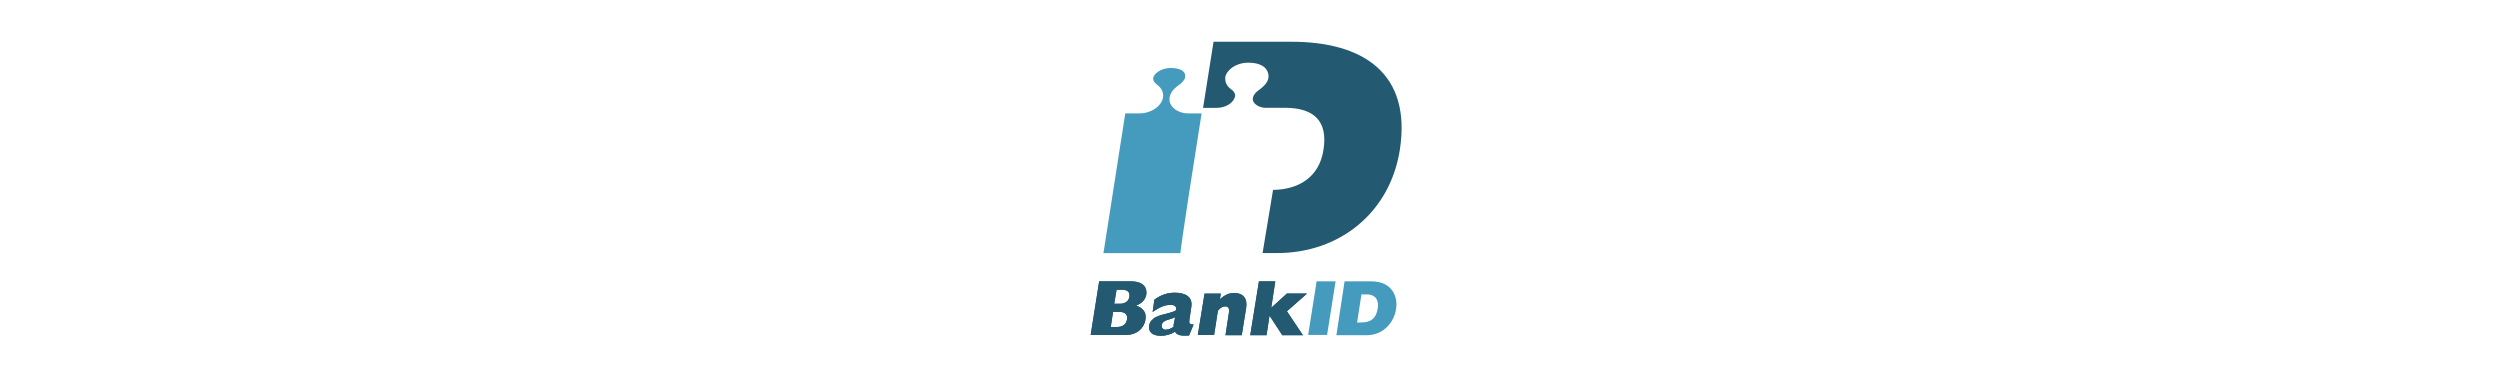
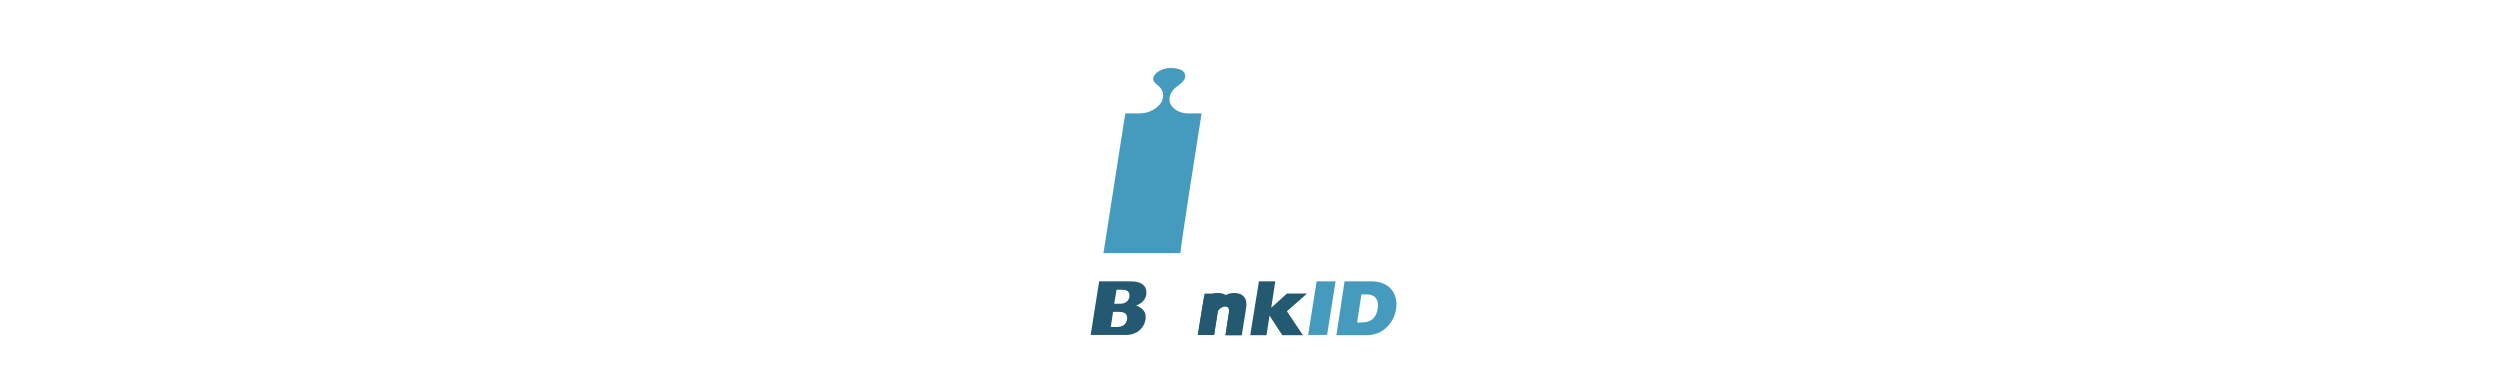
<svg xmlns="http://www.w3.org/2000/svg" version="1.1" id="layer" x="0px" y="0px" viewBox="-153 -46 652 652" style="            enable-background: new -153 -46 652 652;            height: 100px;            margin-bottom: 10px;           " xml:space="preserve">
  <style type="text/css">
											.st0 {
												fill: #459bbe;
											}
											.st1 {
												fill: #235971;
											}
										</style>
  <path class="st0" d="M68.9,285.9l21.8-139.1c-8.9,0-23.8,0-23.8,0c-10.9,0-25.2-5.9-29.7-17.3c-1.5-4-4.5-17.3,13.9-30.2c6.4-4.5,10.9-9.4,11.4-13.4c1-4,0-7.4-3-10.4c-3.5-3.5-11.4-5.9-21.3-5.9c-16.8,0-28.7,9.9-29.7,16.8c-1,5.4,3.5,9.4,6.9,11.9c10.4,7.9,12.9,19.3,6.4,30.2c-6.9,10.9-21.3,18.3-36.6,18.3c0,0-15.3,0-24.3,0c-2,13.4-34.7,221.3-37.1,237.6H54.6C55.1,377.5,61,337.9,68.9,285.9L68.9,285.9z" />
-   <path class="st1" d="M243.7,25H111L93.2,137.4H116c12.4,0,24.3-5.4,29.2-13.9c1.5-2.5,2.5-5,2.5-6.9c0-4.5-3-8.4-6.4-10.4c-8.9-6.4-10.4-13.4-10.4-18.3c0-1,0-2,0-2.5c2-11.9,17.8-24.8,39.1-24.8c12.9,0,22.3,3,28.2,8.4c5,5,7.4,11.9,5.9,18.8c-2,8.4-10.4,15.3-15.3,18.8c-12.9,8.9-11.4,16.8-10.4,19.3c2.5,6.9,12.9,11.4,20.8,11.4h34.7l0,0c47,0.5,72.3,21.8,63.9,72.3c-7.4,46.5-43.1,66.8-85.6,67.3l-17.8,107.4h24.8c105.4,0,191.1-67.8,208.4-174.3C448.6,78,364.5,25,243.7,25z" />
  <g>
    <g>
      <path class="st1" d="M-83.5,432.4h53.5c22.8,0,28.2,11.4,26.7,22.3c-1.5,8.4-6.9,14.9-17.3,18.8c12.9,5,17.8,12.4,15.8,24.3c-2.5,14.9-15.3,25.7-32.2,25.7h-60.9L-83.5,432.4z M-48.4,470.5c10.4,0,15.3-5.4,16.3-11.9c1-6.9-2-11.9-12.4-11.9h-9.4l-4,23.8H-48.4z M-54.3,510.1c10.9,0,16.8-4.5,18.3-13.4c1-7.4-3-12.4-13.4-12.4h-10.4l-4,25.7H-54.3z" />
-       <path class="st1" d="M69.4,524.5c-13.9,1-20.8-0.5-23.8-6.4c-7.4,4.5-15.3,6.9-24.3,6.9c-15.8,0-21.3-7.9-19.8-17.3c0.5-4.5,3-8.4,7.4-11.9c8.4-7.4,30.2-8.4,38.6-14.4c0.5-6.4-2-8.9-9.9-8.9c-9.4,0-16.8,3-30.2,11.9l3-20.8c11.4-8.4,22.3-11.9,35.1-11.9c16.3,0,30.7,6.4,27.7,24.3l-3,20.3c-1,6.9-1,9.4,6.9,9.4L69.4,524.5z M45.7,493.3c-7.4,4.5-21.3,4-22.8,13.4c-0.5,4.5,2,7.9,6.4,7.9s9.9-2,13.9-5c-0.5-1.5,0-3.5,0.5-6.4L45.7,493.3z" />
      <path class="st1" d="M95.7,453.2h27.7l-1.5,9.4c8.9-7.4,15.3-10.4,24.3-10.4c15.3,0,22.8,9.4,20.3,25.2L159,524h-27.7l5.9-38.6c1-6.9-1-10.4-6.4-10.4c-4.5,0-8.4,2.5-12.4,7.4l-6.4,41.1H84.3L95.7,453.2z" />
-       <path class="st1" d="M188.2,432.4H216l-6.9,45l26.7-24.3h34.2l-34.2,30.2L263,524h-35.1l-21.3-32.7h-0.5l-5,32.7h-27.7L188.2,432.4z" />
    </g>
    <g>
-       <path class="st1" d="M-83.5,432.4h53.5c22.8,0,28.2,11.4,26.7,22.3c-1.5,8.4-6.9,14.9-17.3,18.8c12.9,5,17.8,12.4,15.8,24.3c-2.5,14.9-15.3,25.7-32.2,25.7h-60.9L-83.5,432.4z M-48.4,470.5c10.4,0,15.3-5.4,16.3-11.9c1-6.9-2-11.9-12.4-11.9h-9.4l-4,23.8H-48.4z M-54.3,510.1c10.9,0,16.8-4.5,18.3-13.4c1-7.4-3-12.4-13.4-12.4h-10.4l-4,25.7H-54.3z" />
-       <path class="st1" d="M69.4,524.5c-13.9,1-20.8-0.5-23.8-6.4c-7.4,4.5-15.3,6.9-24.3,6.9c-15.8,0-21.3-7.9-19.8-17.3c0.5-4.5,3-8.4,7.4-11.9c8.4-7.4,30.2-8.4,38.6-14.4c0.5-6.4-2-8.9-9.9-8.9c-9.4,0-16.8,3-30.2,11.9l3-20.8c11.4-8.4,22.3-11.9,35.1-11.9c16.3,0,30.7,6.4,27.7,24.3l-3,20.3c-1,6.9-1,9.4,6.9,9.4L69.4,524.5z M45.7,493.3c-7.4,4.5-21.3,4-22.8,13.4c-0.5,4.5,2,7.9,6.4,7.9s9.9-2,13.9-5c-0.5-1.5,0-3.5,0.5-6.4L45.7,493.3z" />
-       <path class="st1" d="M95.7,453.2h27.7l-1.5,9.4c8.9-7.4,15.3-10.4,24.3-10.4c15.3,0,22.8,9.4,20.3,25.2L159,524h-27.7l5.9-38.6c1-6.9-1-10.4-6.4-10.4c-4.5,0-8.4,2.5-12.4,7.4l-6.4,41.1H84.3L95.7,453.2z" />
+       <path class="st1" d="M95.7,453.2l-1.5,9.4c8.9-7.4,15.3-10.4,24.3-10.4c15.3,0,22.8,9.4,20.3,25.2L159,524h-27.7l5.9-38.6c1-6.9-1-10.4-6.4-10.4c-4.5,0-8.4,2.5-12.4,7.4l-6.4,41.1H84.3L95.7,453.2z" />
      <path class="st1" d="M188.2,432.4H216l-6.9,45l26.7-24.3h34.2l-34.2,30.2L263,524h-35.1l-21.3-32.7h-0.5l-5,32.7h-27.7L188.2,432.4z" />
    </g>
  </g>
  <g>
    <path class="st0" d="M286.3,432.4h32.2l-14.4,91.1h-32.2L286.3,432.4z" />
    <path class="st0" d="M333.8,432.4h45.5c35.1,0,45.5,25.7,42.1,47c-3,20.8-19.8,44.6-50.5,44.6h-51L333.8,432.4z M363.5,502.2c15.3,0,24.3-7.4,26.7-23.8c2-11.9-2-23.8-18.8-23.8h-8.9l-7.4,48L363.5,502.2L363.5,502.2z" />
  </g>
</svg>